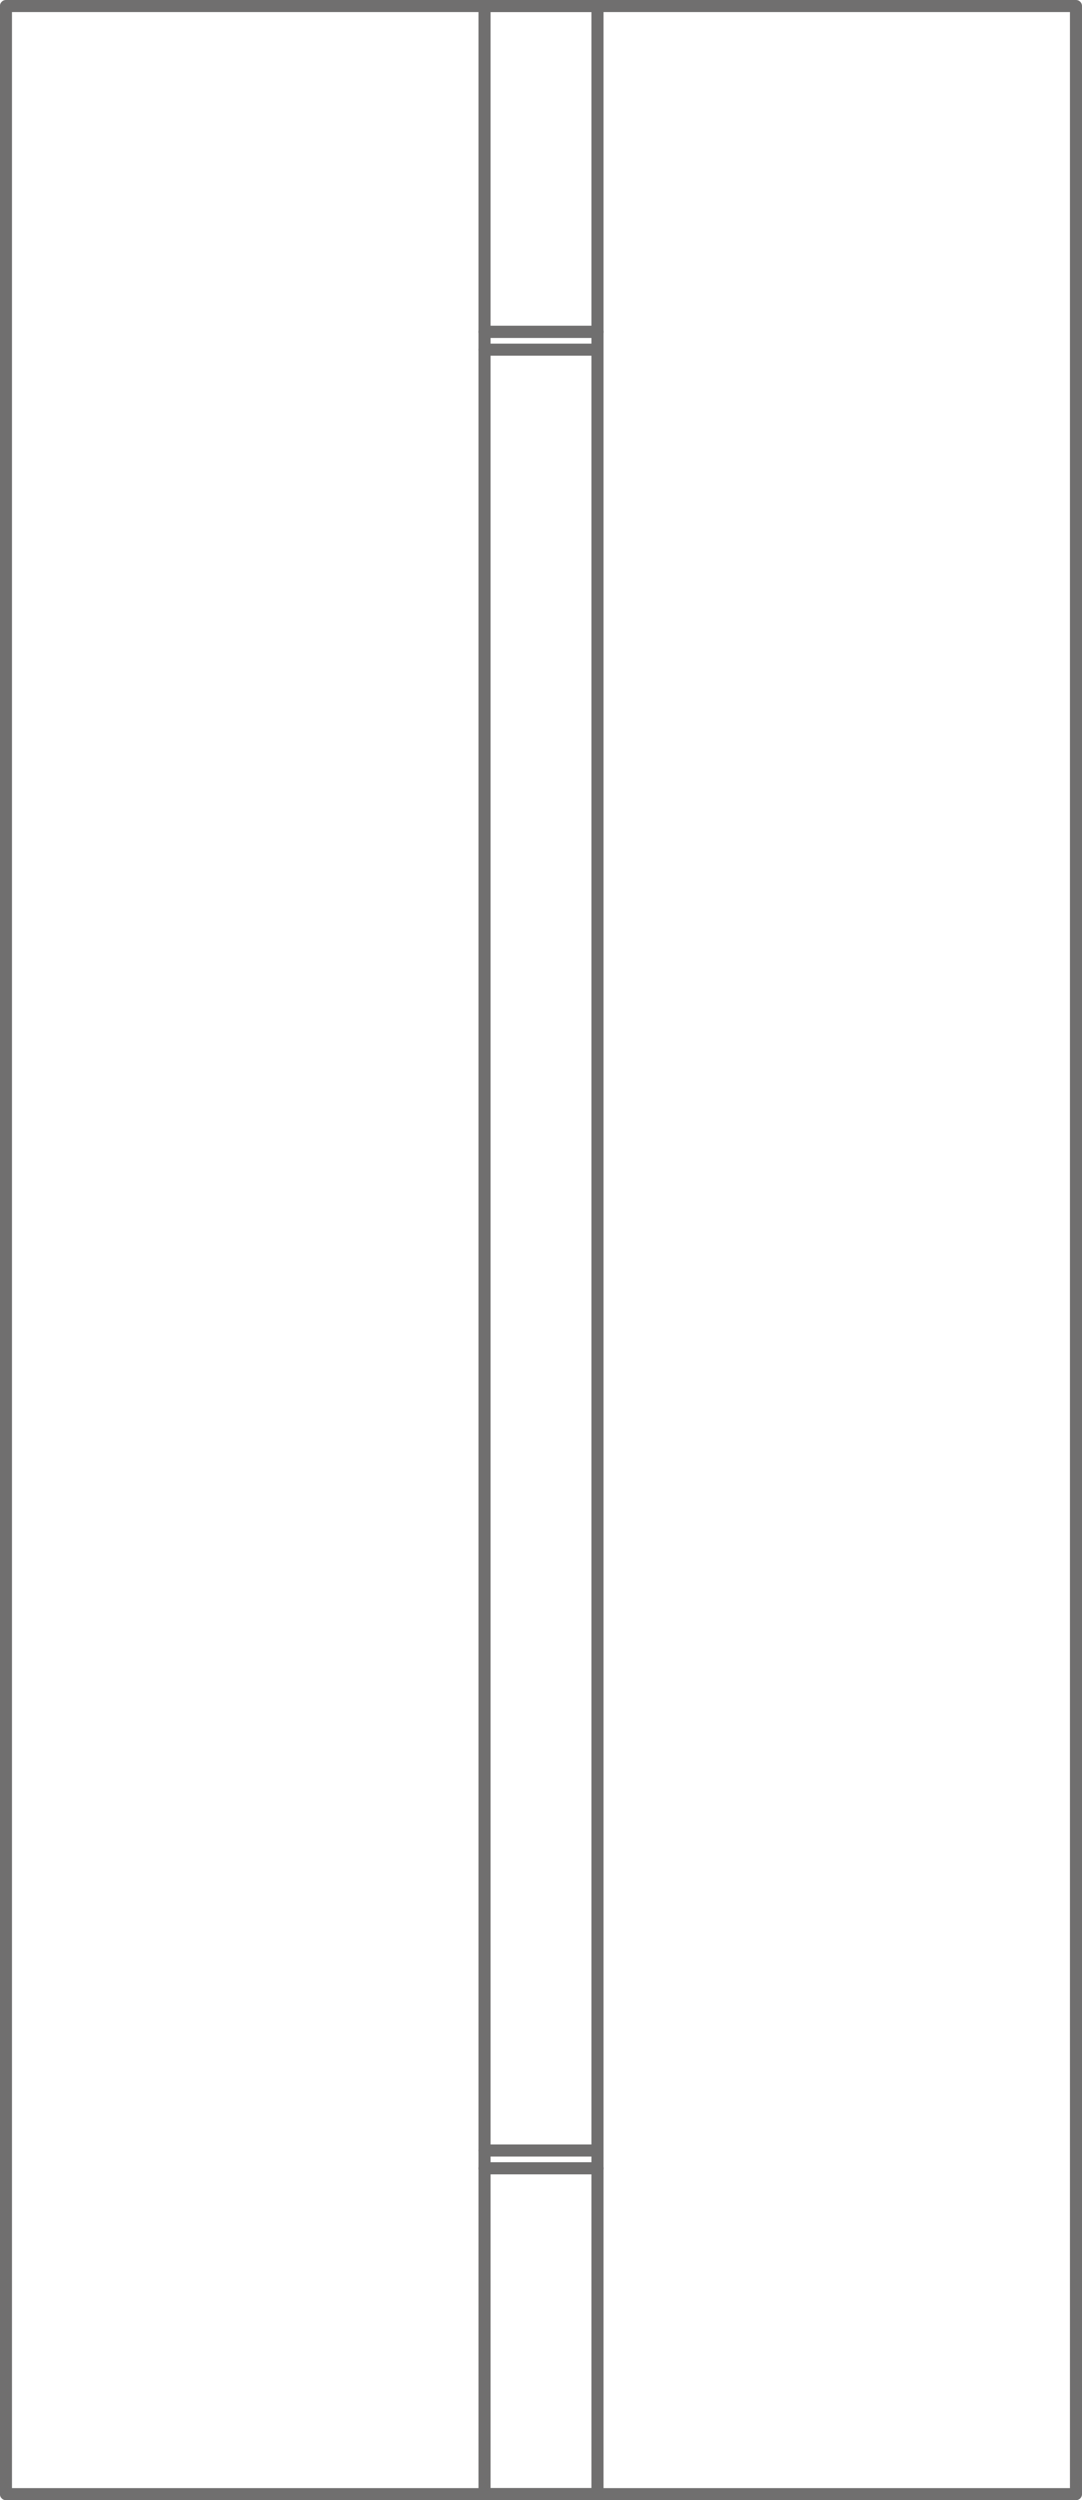
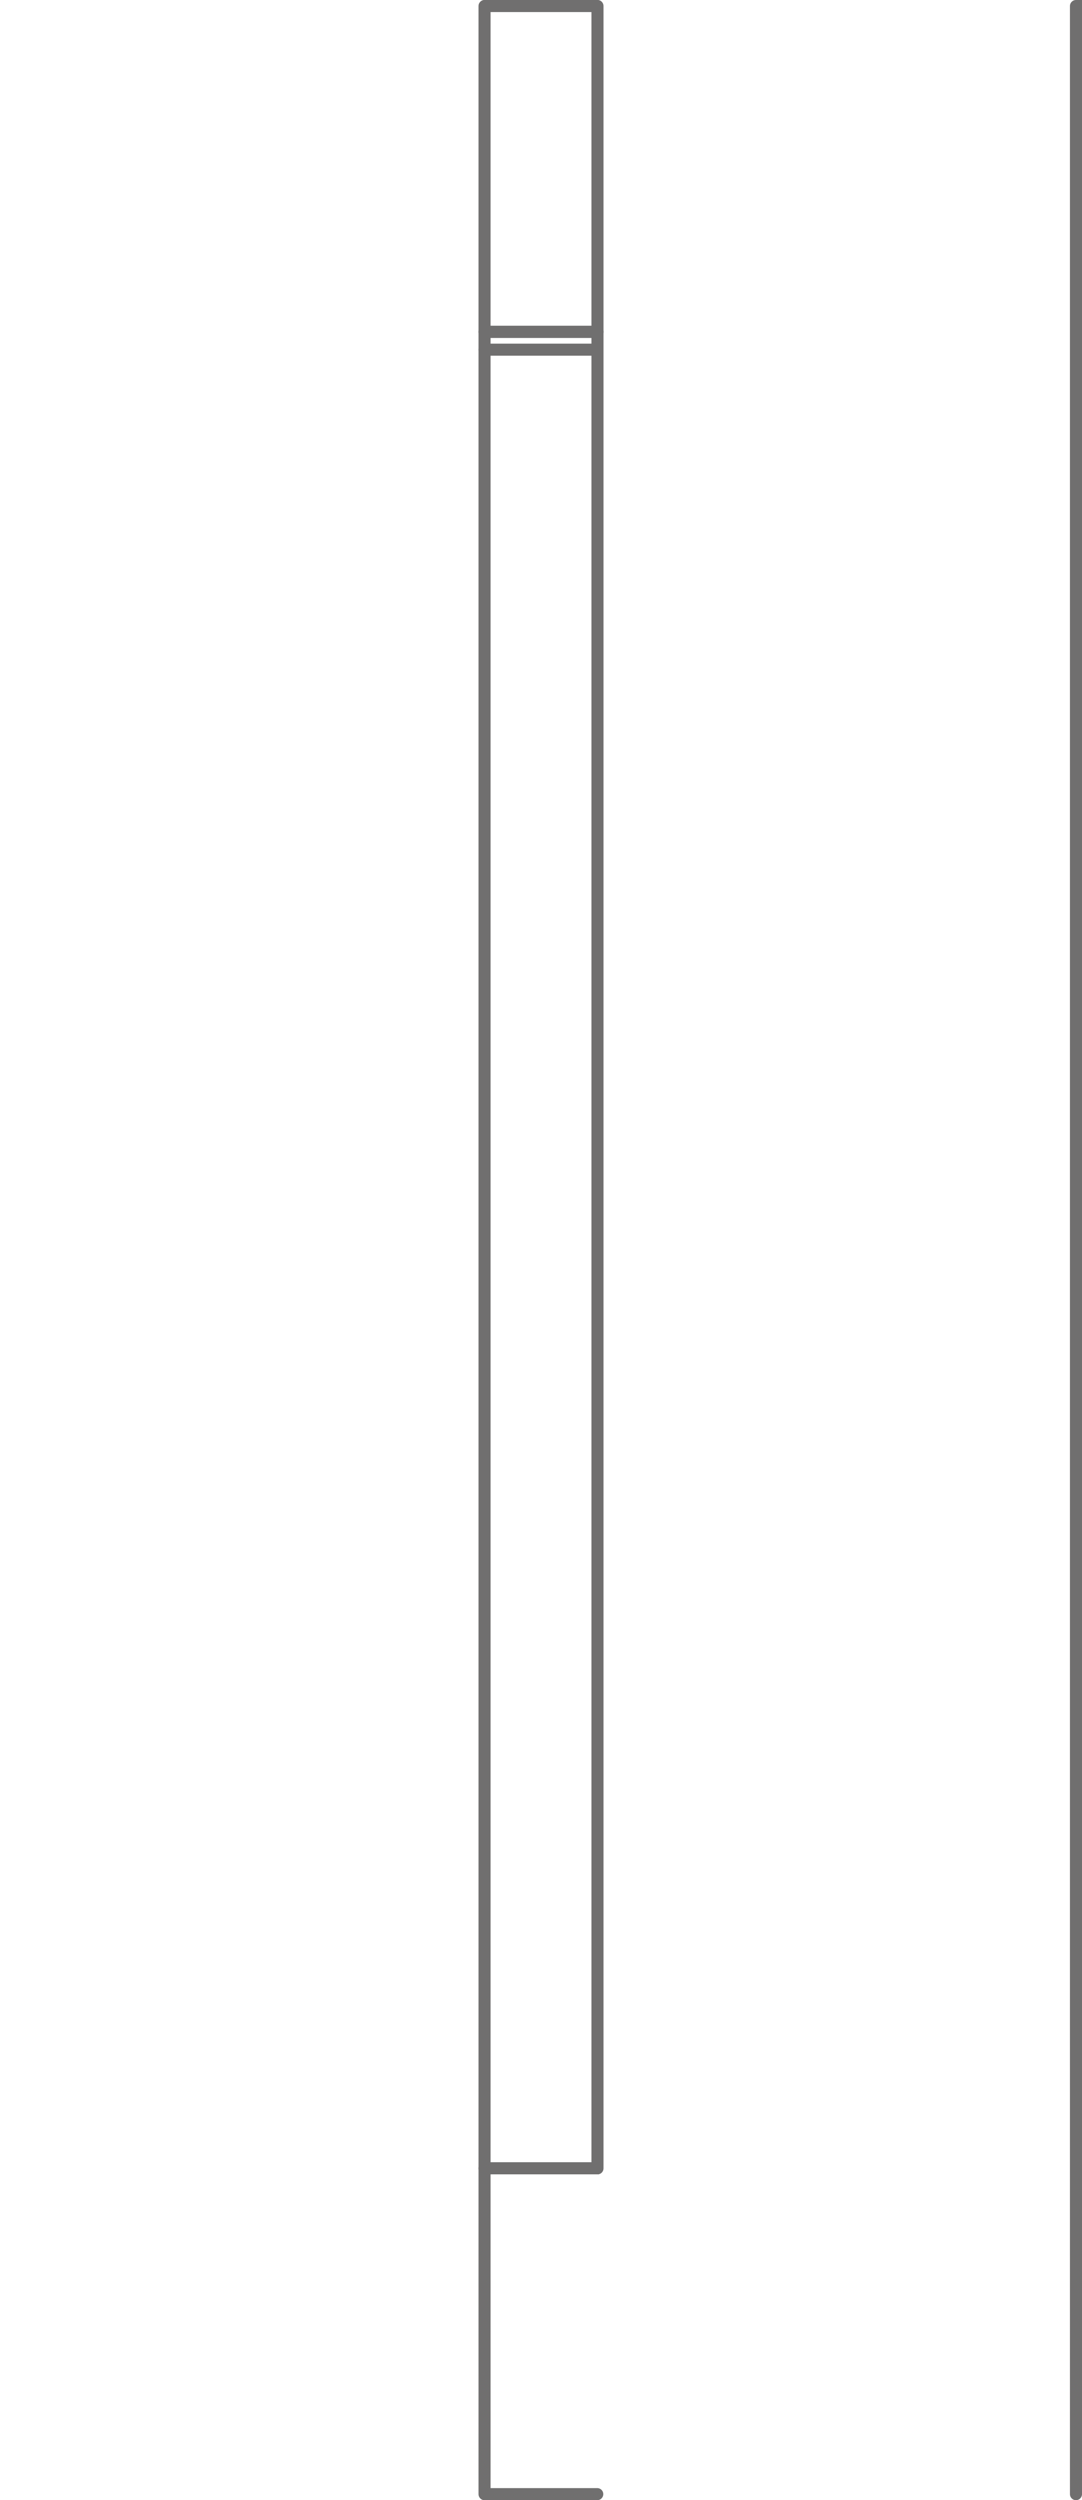
<svg xmlns="http://www.w3.org/2000/svg" viewBox="0 0 71.795 165.8" height="165.8" width="71.795">
  <g transform="translate(-2.59 -2.59)" id="DP11">
    <g transform="translate(34.741 24.597)" id="POLYLINE">
      <line stroke-width="0.8" stroke-linejoin="round" stroke-linecap="round" stroke="#706f6f" fill="none" y2="121.786" data-name="Line 236" id="Line_236" />
    </g>
    <g transform="translate(34.756 146.383)" data-name="POLYLINE" id="POLYLINE-2">
      <line stroke-width="0.8" stroke-linejoin="round" stroke-linecap="round" stroke="#706f6f" fill="none" x2="7.464" data-name="Line 237" id="Line_237" />
    </g>
    <g transform="translate(42.235 24.597)" data-name="POLYLINE" id="POLYLINE-3">
      <line stroke-width="0.8" stroke-linejoin="round" stroke-linecap="round" stroke="#706f6f" fill="none" y1="121.786" data-name="Line 238" id="Line_238" />
    </g>
    <g transform="translate(34.756 24.597)" data-name="POLYLINE" id="POLYLINE-4">
      <line stroke-width="0.8" stroke-linejoin="round" stroke-linecap="round" stroke="#706f6f" fill="none" x1="7.464" data-name="Line 239" id="Line_239" />
    </g>
    <g transform="translate(34.741 2.99)" data-name="POLYLINE" id="POLYLINE-5">
      <line stroke-width="0.8" stroke-linejoin="round" stroke-linecap="round" stroke="#706f6f" fill="none" y2="21.607" data-name="Line 240" id="Line_240" />
    </g>
    <g transform="translate(34.756 24.597)" data-name="POLYLINE" id="POLYLINE-6">
      <line stroke-width="0.8" stroke-linejoin="round" stroke-linecap="round" stroke="#706f6f" fill="none" x2="7.464" data-name="Line 241" id="Line_241" />
    </g>
    <g transform="translate(42.235 2.99)" data-name="POLYLINE" id="POLYLINE-7">
      <line stroke-width="0.8" stroke-linejoin="round" stroke-linecap="round" stroke="#706f6f" fill="none" y1="21.607" data-name="Line 242" id="Line_242" />
    </g>
    <g transform="translate(34.756 2.99)" data-name="POLYLINE" id="POLYLINE-8">
      <line stroke-width="0.8" stroke-linejoin="round" stroke-linecap="round" stroke="#706f6f" fill="none" x1="7.464" data-name="Line 243" id="Line_243" />
    </g>
    <g transform="translate(34.741 146.383)" data-name="POLYLINE" id="POLYLINE-9">
      <line stroke-width="0.8" stroke-linejoin="round" stroke-linecap="round" stroke="#706f6f" fill="none" y2="21.607" data-name="Line 244" id="Line_244" />
    </g>
    <g transform="translate(34.756 167.99)" data-name="POLYLINE" id="POLYLINE-10">
      <line stroke-width="0.8" stroke-linejoin="round" stroke-linecap="round" stroke="#706f6f" fill="none" x2="7.464" data-name="Line 245" id="Line_245" />
    </g>
    <g transform="translate(42.235 146.383)" data-name="POLYLINE" id="POLYLINE-11">
-       <line stroke-width="0.8" stroke-linejoin="round" stroke-linecap="round" stroke="#706f6f" fill="none" y1="21.607" data-name="Line 246" id="Line_246" />
-     </g>
+       </g>
    <g transform="translate(34.756 146.383)" data-name="POLYLINE" id="POLYLINE-12">
      <line stroke-width="0.8" stroke-linejoin="round" stroke-linecap="round" stroke="#706f6f" fill="none" x1="7.464" data-name="Line 247" id="Line_247" />
    </g>
    <g transform="translate(2.99 2.99)" data-name="POLYLINE" id="POLYLINE-13">
-       <path stroke-width="0.8" stroke-linejoin="round" stroke-linecap="round" stroke="#706f6f" fill="none" transform="translate(-2.99 -2.99)" d="M73.985,167.99h-71V2.99h71v165" data-name="Path 94" id="Path_94" />
+       <path stroke-width="0.8" stroke-linejoin="round" stroke-linecap="round" stroke="#706f6f" fill="none" transform="translate(-2.99 -2.99)" d="M73.985,167.99V2.99h71v165" data-name="Path 94" id="Path_94" />
    </g>
    <g transform="translate(34.745 25.778)" data-name="POLYLINE" id="POLYLINE-14">
      <line stroke-width="0.8" stroke-linejoin="round" stroke-linecap="round" stroke="#706f6f" fill="none" x1="7.461" data-name="Line 248" id="Line_248" />
    </g>
    <g transform="translate(34.746 145.201)" data-name="POLYLINE" id="POLYLINE-15">
-       <line stroke-width="0.8" stroke-linejoin="round" stroke-linecap="round" stroke="#706f6f" fill="none" x1="7.461" data-name="Line 249" id="Line_249" />
-     </g>
+       </g>
  </g>
</svg>